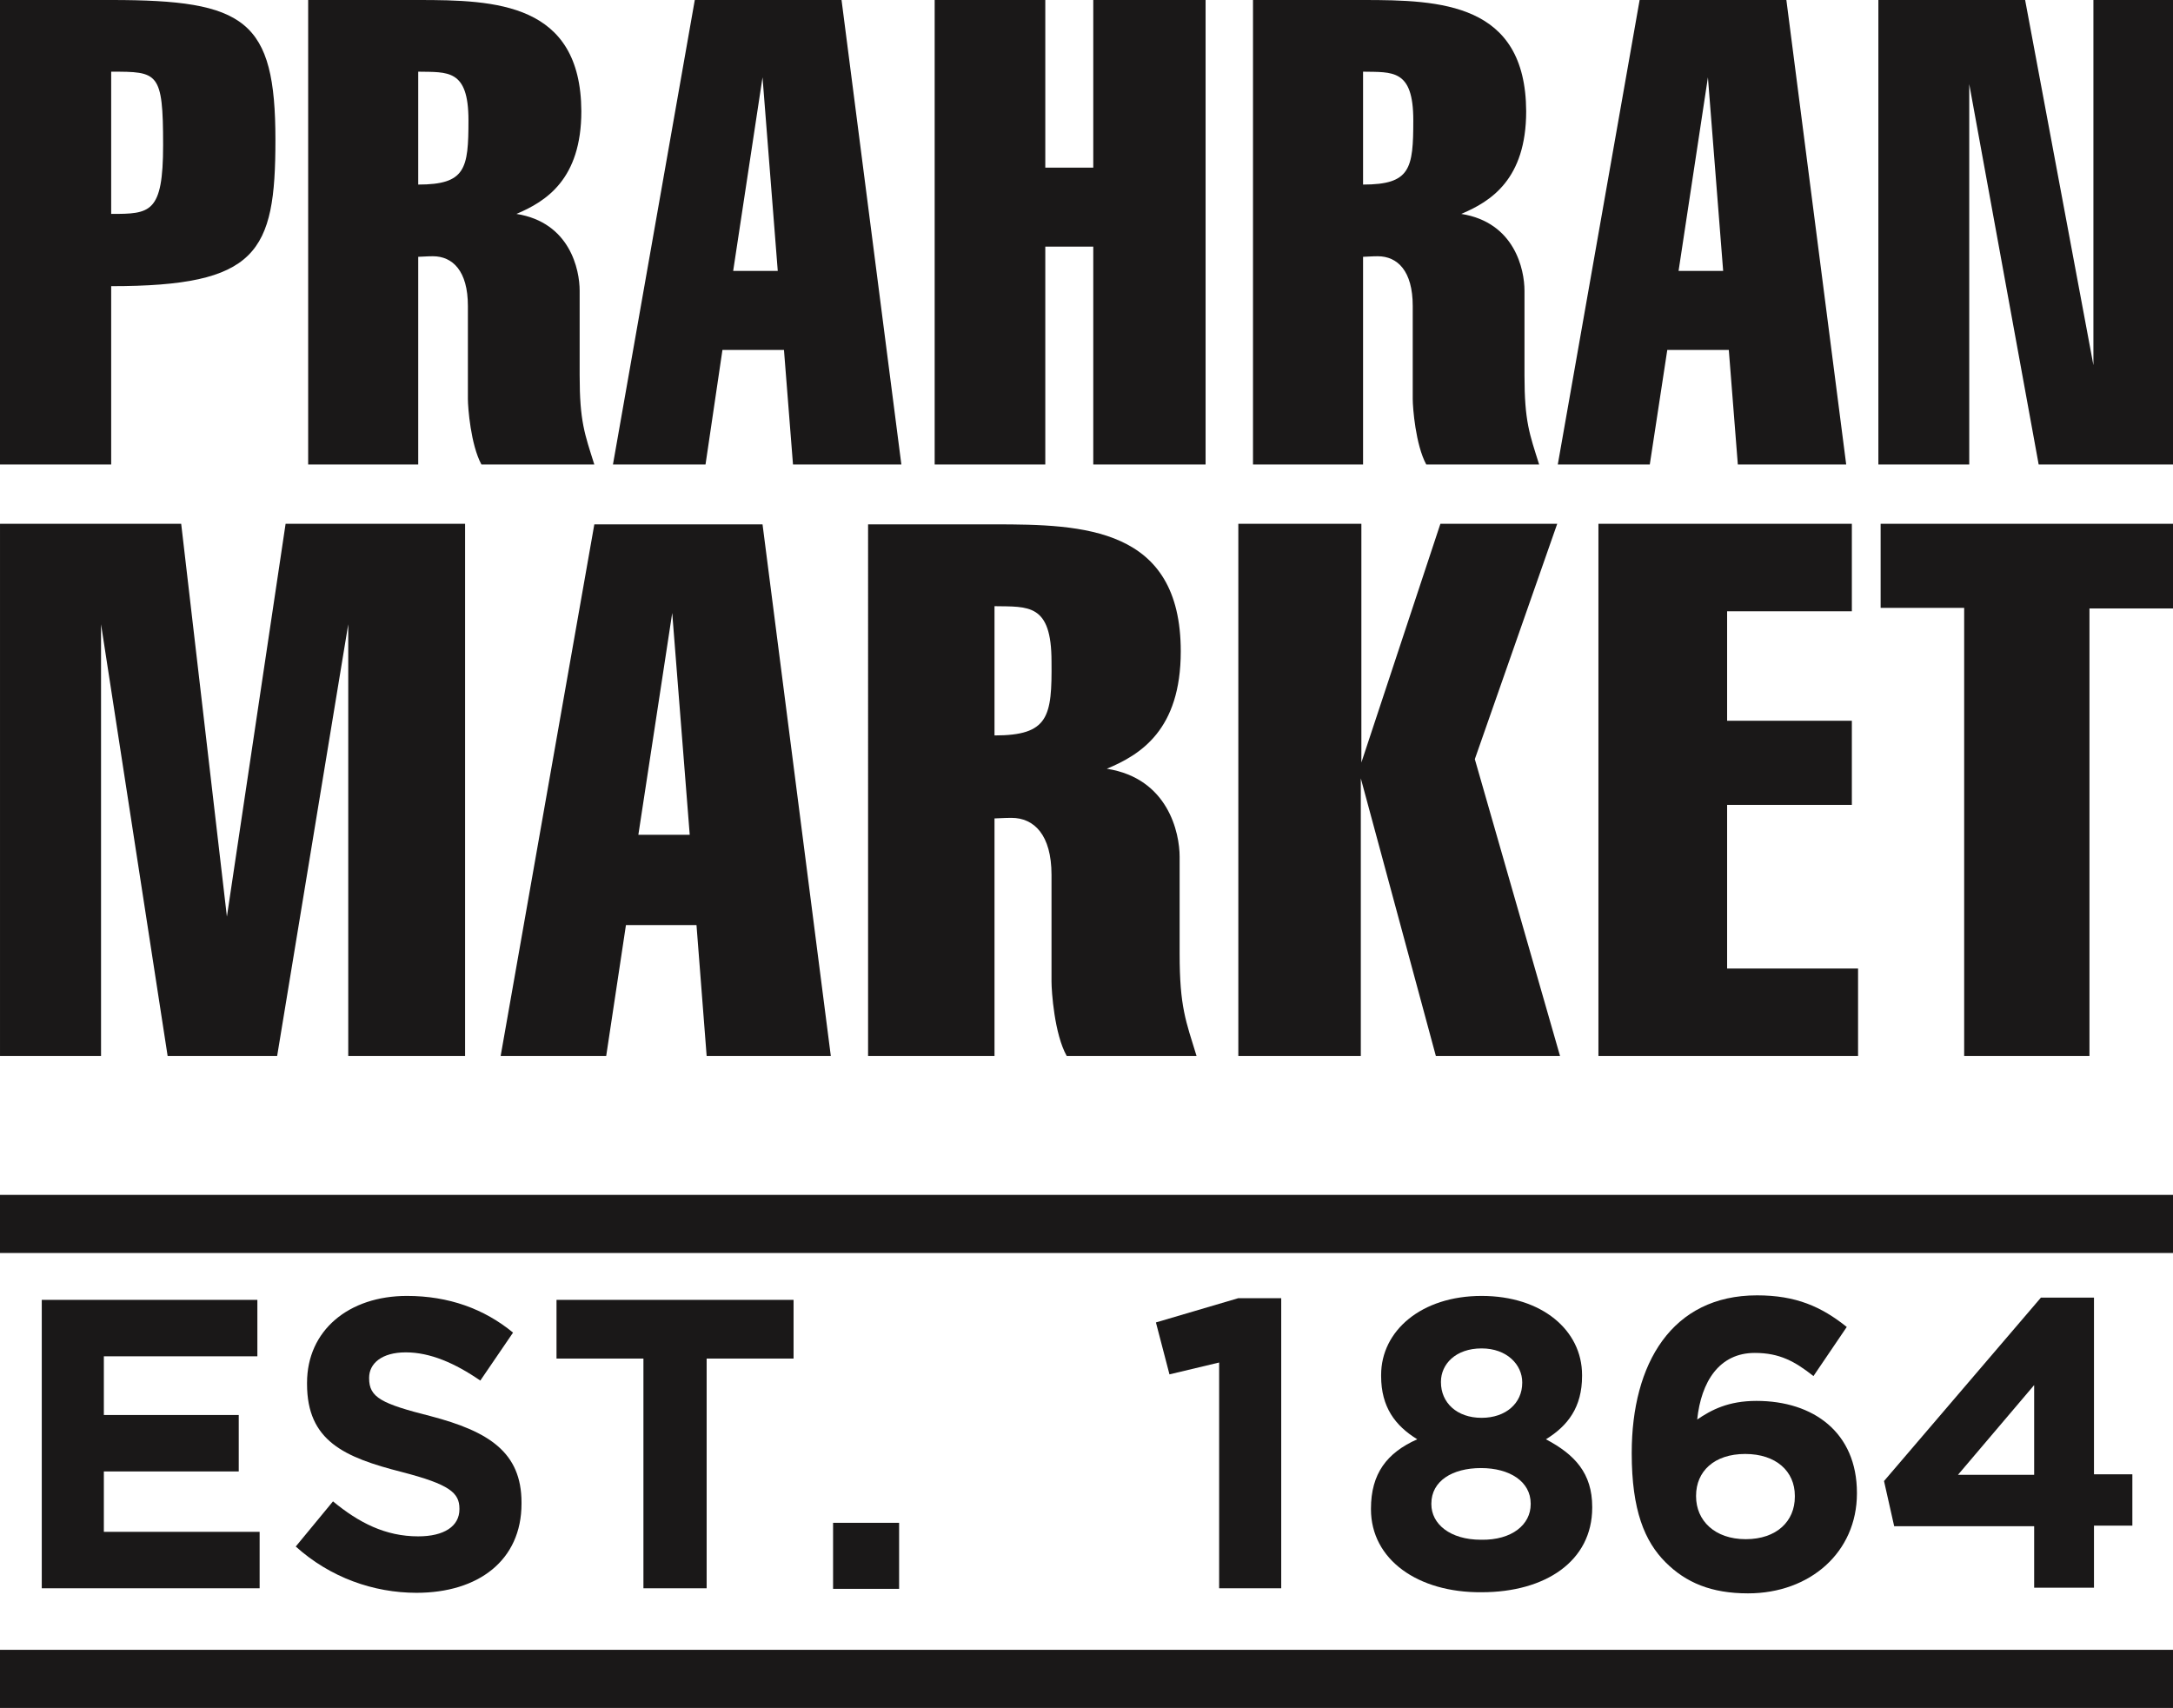
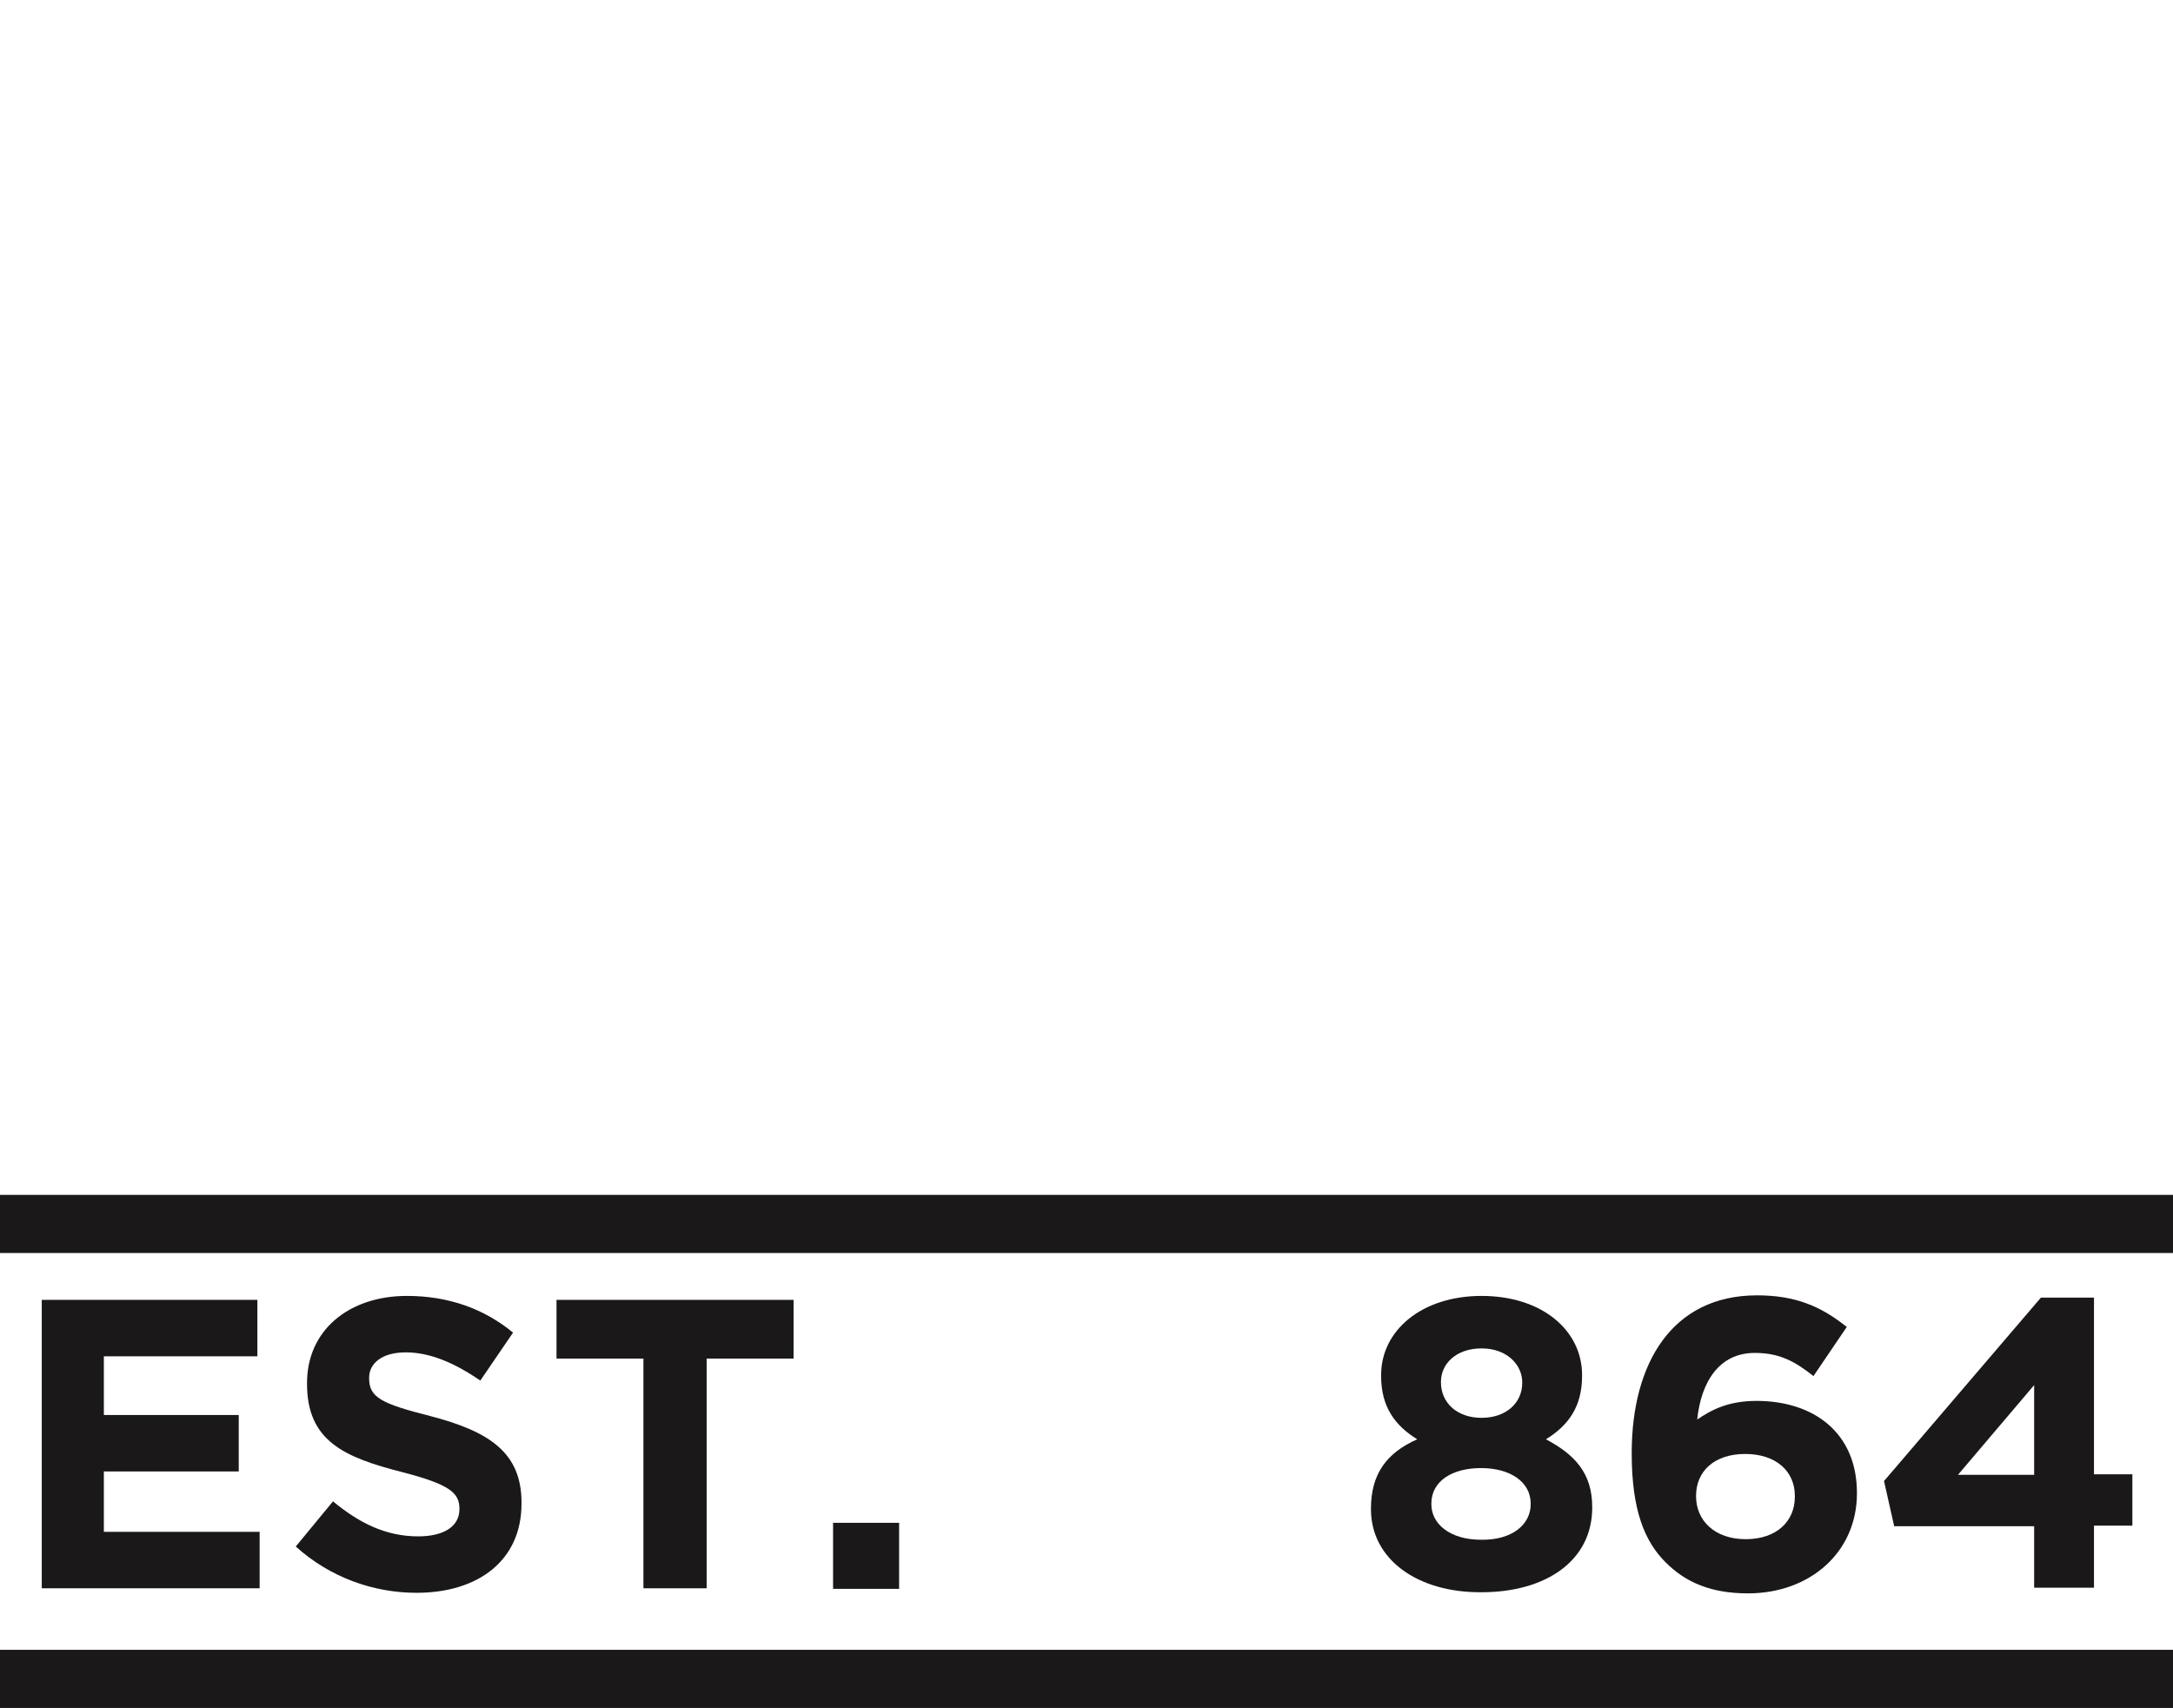
<svg xmlns="http://www.w3.org/2000/svg" enable-background="new 0 0 385 302.6" viewBox="0 0 385 302.6">
  <g fill="#1a1818">
-     <path d="m348 187.1h22.2v-79.3h15v-15h-52v14.9h14.8zm-64.8 0h46v-15.5h-23.2v-29h22.1v-14.9h-22.1v-19.4h22.1v-15.5h-44.9zm-63.9 0h21.8v-49.2l13.3 49.2h22l-15.1-52.6 14.6-41.7h-20.7l-14 42.3v-42.3h-21.8v94.3zm-43.1-56.8v-22.9c6 .1 10.1-.5 10.1 9.8.1 9.8-.5 13.1-10.1 13.1m-22.4 56.8h22.4v-42.1c.5 0 1.7-.1 3-.1 4 0 7.1 3 7.1 10.1v18.9c0 1.7.5 9.3 2.7 13.2h23c-1.9-6.2-3-8.7-3-18.1v-17.2c0-4.2-2-13.9-12.9-15.6 6-2.5 13.1-6.9 13.1-20.8 0-22-17.3-22.5-33-22.5h-22.4zm-40.7-39.2 6-39.3 3.1 39.3zm-24.4 39.2h18.7l3.5-23.2h12.5l1.8 23.2h22l-12.1-94.2h-29.8zm-88.7 0h17.9v-76.5l11.8 76.5h19.4l12.6-76.5v76.5h20.7v-94.3h-31.8l-10.4 69.6-8.1-69.6h-32.1z" />
-     <path d="m332.8 82.3h16.1v-67.4l12.3 67.4h24.1v-82.3h-14.4v64.7l-12.1-64.7h-26zm-35.4-34.3 5.2-34.3 2.7 34.3zm-21.4 34.3h16.3l3.1-20.3h10.9l1.6 20.3h19.2l-10.6-82.3h-26zm-34.5-49.6v-20c5.2.1 8.9-.5 8.9 8.6 0 8.6-.5 11.4-8.9 11.4m-19.5 49.6h19.5v-36.8c.5 0 1.5-.1 2.6-.1 3.5 0 6.2 2.6 6.2 8.8v16.5c0 1.5.5 8.1 2.4 11.6h20c-1.7-5.4-2.6-7.6-2.6-15.8v-15c0-3.7-1.7-12.1-11.2-13.6 5.2-2.2 11.5-6.1 11.5-18.2-.1-19.2-15.2-19.7-28.9-19.7h-19.5zm-56.4 0h19.6v-38.6h8.5v38.6h19.9v-82.3h-19.9v29.7h-8.5v-29.7h-19.6zm-35.7-34.3 5.2-34.3 2.7 34.3zm-21.3 34.3h16.4l3-20.3h10.9l1.6 20.3h19.2l-10.6-82.3h-26zm-34.5-49.6v-20c5.2.1 8.9-.5 8.9 8.6 0 8.6-.5 11.4-8.9 11.4m-19.5 49.6h19.5v-36.8c.5 0 1.5-.1 2.6-.1 3.5 0 6.2 2.6 6.2 8.8v16.5c0 1.5.5 8.1 2.4 11.6h20c-1.7-5.4-2.6-7.6-2.6-15.8v-15c0-3.7-1.7-12.1-11.2-13.6 5.2-2.2 11.5-6.1 11.5-18.2-.1-19.2-15.2-19.7-28.9-19.7h-19.5zm-34.9-44.4v-25.2c8.3 0 9.2 0 9.2 13 0 12.1-2.3 12.2-9.2 12.2m-19.7 44.4h19.7v-31.6c25.9 0 29.1-5.9 29.1-25.9 0-21.3-5.3-24.8-29.1-24.8h-19.7z" />
    <path d="m0 302.6h385.2v-10.3h-385.2zm0-80.6h385.2v-10.3h-385.2z" />
    <path d="m7.4 230.3h38.2v10h-27.2v10.4h23.9v10h-23.9v10.7h27.6v10h-38.6z" />
    <path d="m52.4 274 6.6-8c4.6 3.8 9.3 6.2 15.1 6.2 4.6 0 7.3-1.8 7.3-4.8v-.1c0-2.8-1.7-4.3-10.2-6.5-10.2-2.6-16.8-5.5-16.8-15.6v-.2c0-9.3 7.4-15.4 17.7-15.4 7.4 0 13.7 2.3 18.8 6.5l-5.8 8.5c-4.5-3.1-8.9-5-13.2-5s-6.5 2-6.5 4.5v.1c0 3.4 2.2 4.5 10.9 6.7 10.3 2.7 16.1 6.4 16.1 15.3v.2c0 10.1-7.7 15.8-18.6 15.8-7.6 0-15.3-2.7-21.4-8.2" />
    <path d="m114 240.7h-15.4v-10.4h42v10.4h-15.4v40.7h-11.2z" />
    <path d="m147.6 269.8h11.7v11.7h-11.7z" />
-     <path d="m216 241.4-8.8 2.1-2.4-9.2 14.6-4.3h7.6v51.4h-11z" />
    <path d="m269.7 245v-.1c0-3.1-2.7-6-7.2-6-4.6 0-7.2 2.8-7.2 5.9v.1c0 3.6 2.8 6.3 7.2 6.3 4.3-0 7.2-2.6 7.2-6.2m1.5 21.5v-.1c0-3.9-3.7-6.3-8.8-6.3s-8.8 2.3-8.8 6.3v.1c0 3.5 3.3 6.3 8.8 6.3 5.5.1 8.8-2.7 8.8-6.3m-28.3.9v-.1c0-6.2 2.8-9.9 8.2-12.3-3.9-2.4-6.4-5.7-6.4-11.2v-.2c0-7.8 7.1-14 17.8-14s17.8 6.1 17.8 14v.2c0 5.5-2.5 8.8-6.4 11.2 5.1 2.7 8.2 6 8.2 12v.1c0 9.5-8.3 15-19.6 15-11.3.1-19.6-5.8-19.6-14.7" />
    <path d="m318 265.2v-.2c0-4.3-3.3-7.4-8.8-7.4s-8.7 3.1-8.7 7.4v.1c0 4.3 3.3 7.6 8.8 7.6s8.7-3.2 8.7-7.5m-22.9 11.6c-3.7-3.7-6-9.2-6-19.3v-.1c0-15.8 7.1-27.9 22.2-27.9 6.9 0 11.4 2 15.9 5.6l-5.9 8.7c-3.3-2.6-6-4.1-10.4-4.1-6.3 0-9.5 5.1-10.2 11.8 2.5-1.7 5.5-3.3 10.5-3.3 10.1 0 17.8 5.6 17.8 16.3v.1c0 10.4-8.3 17.7-19.3 17.7-6.5 0-11-1.9-14.6-5.5" />
    <path d="m360.4 261.3v-15.9l-13.5 15.9zm0 9.1h-24.8l-1.8-8 27.8-32.5h9.4v31.3h6.8v9.1h-6.8v11h-10.6z" />
  </g>
</svg>